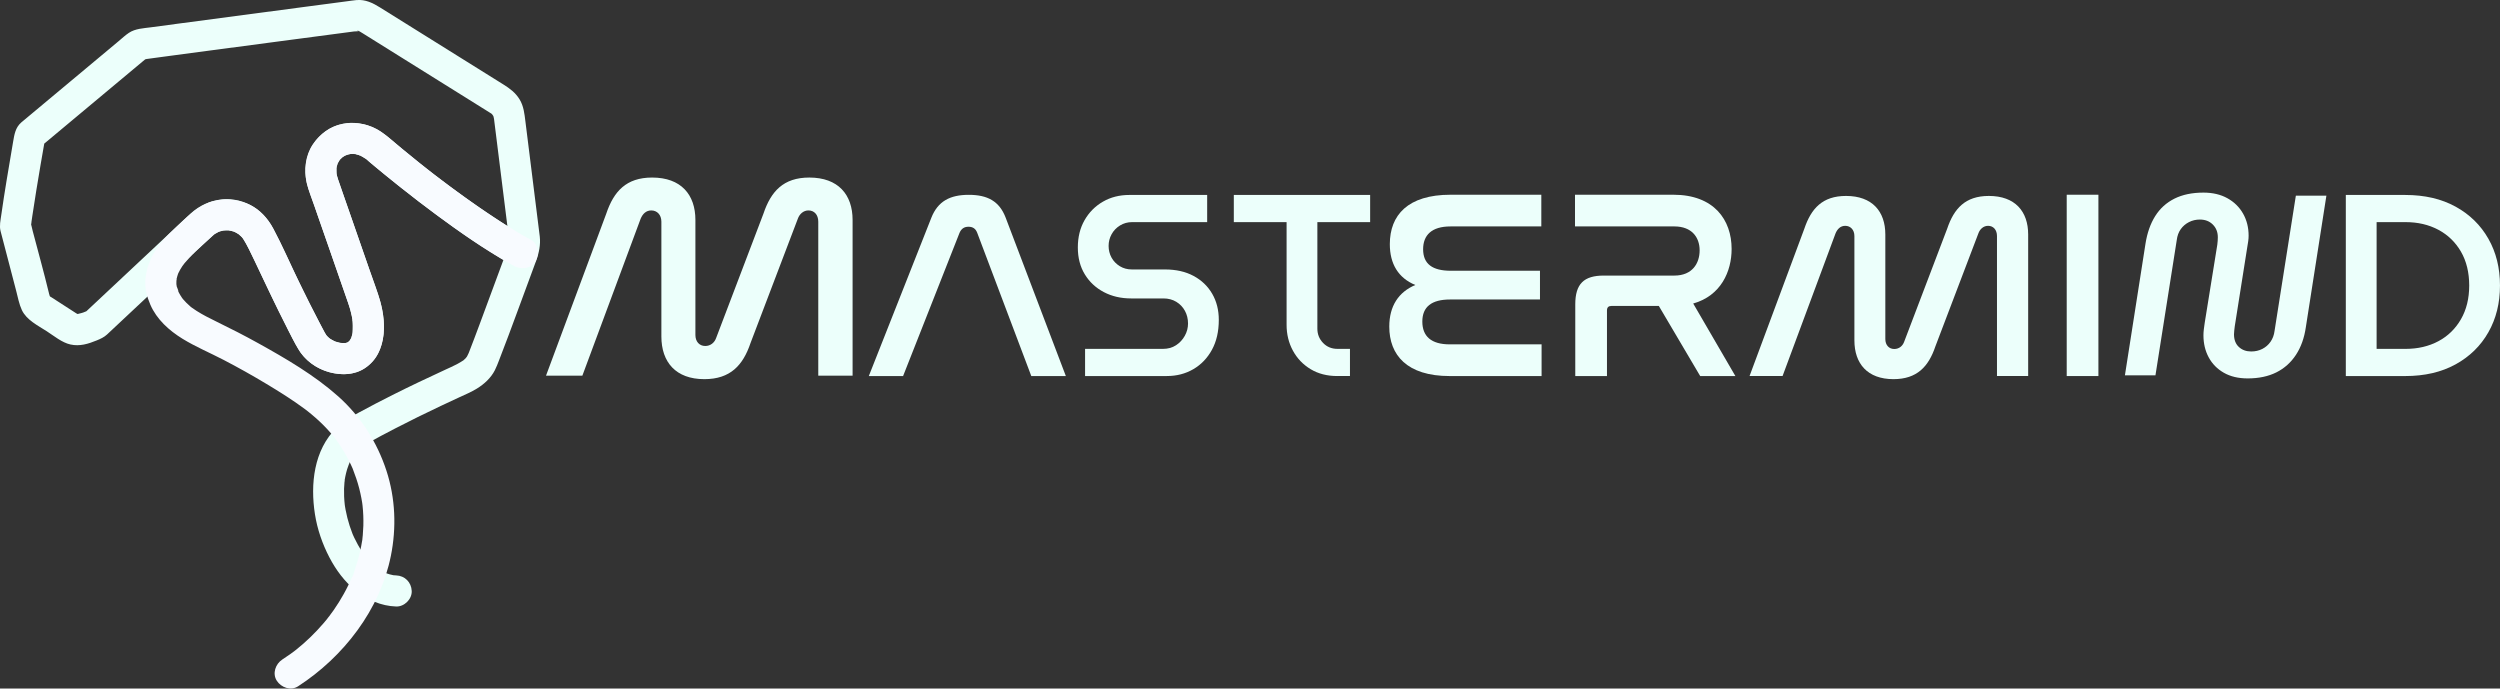
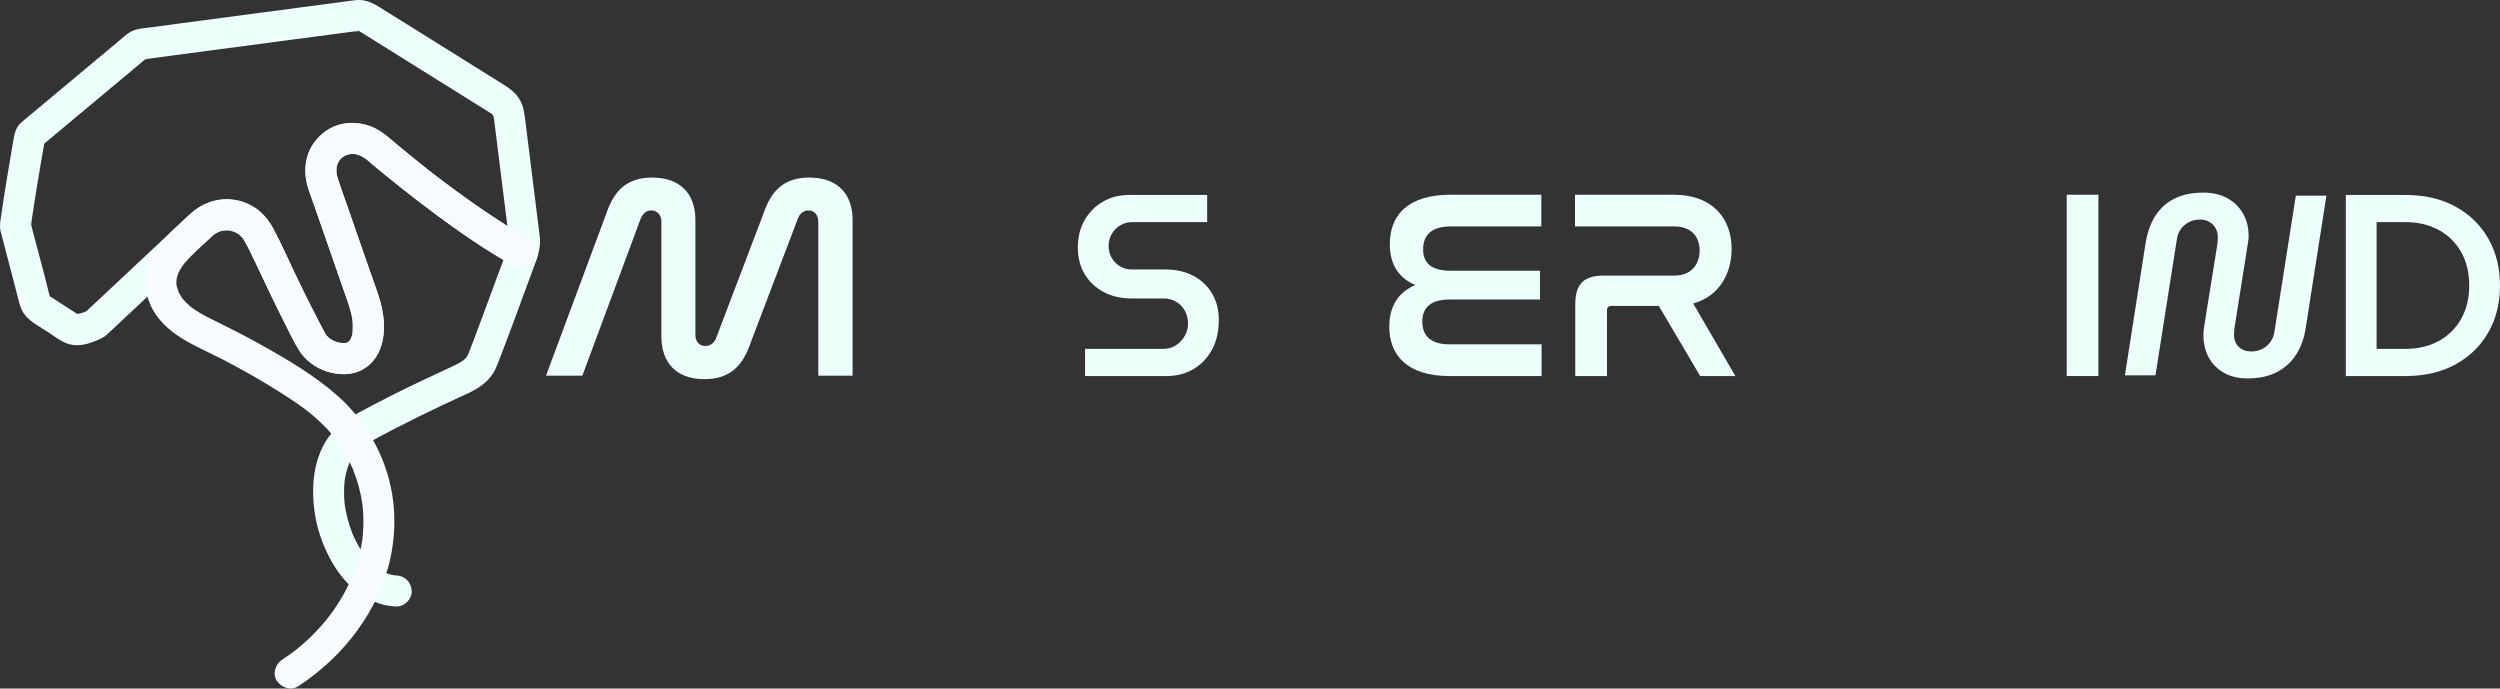
<svg xmlns="http://www.w3.org/2000/svg" id="uuid-323ab5cd-8ddc-4f3d-93a0-a7ae1c81eba3" viewBox="0 0 3618.37 996.5">
  <rect x="0" y="0" width="3618.37" height="996.5" fill="#333333" stroke="none" />
  <defs>
    <style>.uuid-8efa8781-af99-429a-bcf5-90143388dfdd{fill:#f8fbff;}.uuid-8efa8781-af99-429a-bcf5-90143388dfdd,.uuid-f4eef6a5-6483-4dbf-9feb-487224e24c05{stroke-width:0px;}.uuid-f4eef6a5-6483-4dbf-9feb-487224e24c05{fill:#ecfffb;}</style>
  </defs>
  <g id="uuid-1928f456-9ef5-4854-90cd-365cb5a58155">
-     <path class="uuid-f4eef6a5-6483-4dbf-9feb-487224e24c05" d="M1307.11,544.26h-49.63l90.48-229.06c9.54-24.05,27.11-33.21,54.21-33.21s44.28,9.16,53.44,33.21l87.04,229.06h-50.01l-78.26-207.3c-2.29-6.11-6.49-8.78-12.6-8.78s-10.31,2.67-12.98,8.78l-81.7,207.3Z" />
    <path class="uuid-f4eef6a5-6483-4dbf-9feb-487224e24c05" d="M1570.48,544.26v-39.31h112.69c7.24,0,13.54-1.74,18.91-5.24,5.36-3.49,9.6-8.05,12.73-13.67,3.12-5.62,4.68-11.54,4.68-17.78,0-6.74-1.5-12.85-4.49-18.35-3-5.49-7.18-9.86-12.54-13.1-5.37-3.24-11.55-4.87-18.53-4.87h-46.8c-14.73,0-27.89-3.05-39.5-9.17-11.61-6.11-20.78-14.66-27.52-25.65-6.74-10.98-10.11-23.96-10.11-38.94s3.24-28.14,9.73-39.5c6.49-11.35,15.35-20.28,26.58-26.77,11.23-6.49,23.96-9.73,38.19-9.73h112.69v39.31h-108.58c-6.49,0-12.35,1.63-17.6,4.87-5.24,3.25-9.3,7.49-12.17,12.73-2.87,5.24-4.3,10.86-4.3,16.85s1.43,11.92,4.3,17.03c2.87,5.12,6.86,9.24,11.98,12.36,5.11,3.12,10.92,4.68,17.41,4.68h47.92c15.97,0,29.77,3.12,41.37,9.36,11.61,6.24,20.59,14.85,26.96,25.83,6.36,10.99,9.55,23.59,9.55,37.82,0,16.72-3.31,31.14-9.92,43.24-6.62,12.11-15.6,21.47-26.96,28.08-11.36,6.62-24.15,9.92-38.38,9.92h-118.31Z" />
-     <path class="uuid-f4eef6a5-6483-4dbf-9feb-487224e24c05" d="M1935.52,544.26c-14.73,0-27.58-3.31-38.56-9.92-10.99-6.61-19.53-15.54-25.65-26.77-6.12-11.23-9.17-23.71-9.17-37.44v-148.64h-76.38v-39.31h197.31v39.31h-76.38v154.25c0,7.99,2.74,14.85,8.24,20.59,5.49,5.74,12.48,8.61,20.97,8.61h17.97v39.31h-18.35Z" />
    <path class="uuid-f4eef6a5-6483-4dbf-9feb-487224e24c05" d="M2230.82,281.84v45.88h-131.41c-27.6,0-39.66,12.83-39.66,33.05,0,21.38,13.61,31.1,40.05,31.1h129.08v41.6h-130.24c-26.44,0-40.04,10.5-40.04,31.88s12.83,33.05,39.65,33.05h132.96v45.88h-132.96c-62.2,0-87.48-30.71-87.48-71.54,0-29.94,13.61-50.15,37.71-60.26-24.49-10.11-36.93-30.32-36.93-59.09,0-41.99,26.05-71.54,87.87-71.54h131.41Z" />
    <path class="uuid-f4eef6a5-6483-4dbf-9feb-487224e24c05" d="M2421.88,281.84c59.09,0,84.37,36.55,84.37,78.53,0,32.66-15.55,67.65-55.6,78.92l61.04,104.97h-50.93l-59.87-101.47h-68.43c-4.28,0-6.61,1.94-6.61,6.61v94.86h-45.88v-103.81c0-29.55,12.44-41.6,41.21-41.6h102.25c26.05,0,36.54-17.88,36.54-36.54s-11.27-34.6-36.54-34.6h-143.85v-45.88h142.29Z" />
-     <path class="uuid-f4eef6a5-6483-4dbf-9feb-487224e24c05" d="M2580.03,544.2h-47.8l79.28-213.19c9.86-29.21,26.17-47.42,60.32-47.42,37.93,0,56.9,22.38,56.9,55.76v151.36c0,8.72,5.31,14.41,12.9,14.41,6.83,0,12.14-4.17,14.41-10.62l62.21-163.5c9.86-29.21,26.18-47.42,60.32-47.42,37.93,0,56.9,22.38,56.9,55.76v204.85h-45.14v-202.57c0-9.1-5.31-14.79-12.9-14.79-6.45,0-11.76,4.55-14.04,11l-62.21,163.5c-9.86,29.21-26.55,47.42-60.7,47.42-37.56,0-56.52-22.38-56.52-56.14v-150.98c0-9.1-5.69-14.79-13.28-14.79-6.83,0-11.38,4.55-14.04,11l-76.63,206.36Z" />
    <path class="uuid-f4eef6a5-6483-4dbf-9feb-487224e24c05" d="M3037.13,281.84v262.43h-45.88v-262.43h45.88Z" />
    <path class="uuid-f4eef6a5-6483-4dbf-9feb-487224e24c05" d="M3253.04,547.69c-13.37,0-24.83-2.73-34.36-8.17-9.54-5.44-16.84-12.87-21.92-22.29-5.08-9.41-7.61-20.06-7.61-31.94,0-2.72.19-5.63.56-8.73.37-3.09.8-6.25,1.3-9.47l18.2-112.92c.24-1.73.43-3.59.56-5.57.12-1.98.19-3.72.19-5.2,0-7.43-2.41-13.56-7.24-18.39-4.83-4.83-11.08-7.24-18.76-7.24-5.7,0-10.96,1.24-15.79,3.71-4.83,2.48-8.79,5.89-11.89,10.22-3.1,4.34-5.01,9.6-5.76,15.79l-30.83,195.75h-44.2l29.72-190.18c2.47-15.85,7.18-29.28,14.11-40.3,6.93-11.02,16.22-19.44,27.86-25.26,11.64-5.81,25.63-8.73,41.97-8.73,13.37,0,24.95,2.73,34.73,8.17,9.78,5.45,17.33,12.88,22.66,22.29,5.32,9.42,7.99,20.06,7.99,31.95,0,2.48-.19,5.08-.56,7.8-.37,2.73-.81,5.45-1.3,8.17l-18.2,115.15c-.25,2.23-.5,4.34-.74,6.31-.25,1.99-.37,3.72-.37,5.2,0,7.93,2.35,14.06,7.06,18.39,4.7,4.34,10.64,6.5,17.83,6.5,5.94,0,11.33-1.24,16.16-3.72,4.83-2.47,8.79-5.94,11.89-10.4,3.09-4.46,5.01-9.66,5.76-15.6l30.83-195.75h44.2l-29.72,190.18c-2.23,15.6-7,28.97-14.3,40.12-7.31,11.14-16.78,19.63-28.42,25.44-11.64,5.82-25.51,8.73-41.6,8.73Z" />
    <path class="uuid-f4eef6a5-6483-4dbf-9feb-487224e24c05" d="M3395.22,544.26v-262.08h86.11c27.95,0,52.16,5.61,72.63,16.85,20.46,11.23,36.32,26.71,47.55,46.43,11.23,19.72,16.85,42.31,16.85,67.77s-5.62,48.05-16.85,67.77c-11.23,19.72-27.09,35.19-47.55,46.43-20.47,11.23-44.68,16.85-72.63,16.85h-86.11ZM3439.78,504.95h41.93c17.72,0,33.51-3.68,47.36-11.05,13.85-7.36,24.77-17.97,32.76-31.82,7.99-13.85,11.98-30.14,11.98-48.86s-4-35.32-11.98-49.05c-7.99-13.72-18.91-24.27-32.76-31.64-13.85-7.36-29.64-11.04-47.36-11.04h-41.93v183.46Z" />
    <path class="uuid-f4eef6a5-6483-4dbf-9feb-487224e24c05" d="M842.86,543.75h-52.6l87.25-234.6c10.85-32.15,28.8-52.18,66.37-52.18,41.74,0,62.62,24.63,62.62,61.37v166.56c0,9.6,5.85,15.86,14.19,15.86,7.51,0,13.36-4.59,15.86-11.69l68.46-179.92c10.85-32.15,28.8-52.18,66.37-52.18,41.74,0,62.62,24.63,62.62,61.37v225.42h-49.67v-222.92c0-10.02-5.85-16.28-14.19-16.28-7.1,0-12.94,5.01-15.44,12.11l-68.46,179.92c-10.85,32.14-29.22,52.18-66.79,52.18-41.33,0-62.2-24.63-62.2-61.78v-166.14c0-10.02-6.26-16.28-14.61-16.28-7.51,0-12.52,5.01-15.44,12.11l-84.33,227.09Z" />
    <path class="uuid-f4eef6a5-6483-4dbf-9feb-487224e24c05" d="M767.66,346.6c-19.74-10.34-38.57-22.65-57.1-34.97-22.21-14.77-43.94-30.28-65.28-46.28-3.08-2.31-6.15-4.62-9.21-6.95-1.68-1.28-3.36-2.56-5.03-3.84-.85-.65-1.7-1.3-2.55-1.95-.54-.42-4.25-3.26-1.58-1.22,2.31,1.77-2.08-1.62-2.94-2.29-1.77-1.38-3.53-2.76-5.3-4.14-3.62-2.84-7.23-5.7-10.83-8.56-15.65-12.48-30.97-25.35-46.38-38.12-14.15-11.73-29.94-19.28-48.49-20.37-14.28-.84-29.86,3.52-41.48,11.88-26.3,18.93-35.71,51.91-25.36,82.47,9.19,27.14,18.82,54.13,28.22,81.19,9.89,28.46,19.86,56.9,29.68,85.39.97,2.81,1.88,5.63,2.7,8.48.9,3.16,1.69,6.34,2.36,9.55.36,1.74.7,3.48.99,5.23.14.83.17,1.86.41,2.63-.24-.77-.57-5.17-.29-2.02.63,7.03.11,13.72.08,20.71,0-.31,1.06-5.85.24-2.3-.18.79-.31,1.6-.49,2.4-.31,1.37-.67,2.73-1.09,4.07-.23.75-.55,1.49-.76,2.25-.71,2.65,2.31-4.48.94-2.13-.87,1.49-1.52,3.1-2.45,4.57-.34.55-1.08,1.35-1.27,1.9,0,.02,3.3-3.71,1.76-2.3-1.11,1.01-2.12,2.25-3.21,3.31-3.31,3.22,3.57-2.06.33-.28-1.01.55-6.05,3.06-1.66,1.2s-.08-.13-1.09.13-2.21.35-3.25.68c6.18-1.98,3.84-.43.96-.32-1.6.06-3.21.04-4.81-.05-.55-.03-1.1-.09-1.65-.12-3.5-.15,2.48.36,2.63.4-1.46-.41-3.05-.52-4.54-.87s-3.06-.77-4.56-1.25c-.57-.18-1.13-.4-1.7-.57-3.49-1.06.18-.07,1.43.72-2.77-1.74-5.89-2.87-8.64-4.71-.51-.34-1-.77-1.53-1.07-2.4-1.36,3.54,3.17,1.59,1.21-1.33-1.35-2.83-2.52-4.13-3.91-.37-.4-1.32-1.77-1.69-1.92.39.15,3.13,4.59,1.16,1.48-.82-1.3-1.67-2.56-2.43-3.91-2.68-4.72-5.12-9.6-7.64-14.4-4.46-8.5-8.85-17.04-13.18-25.61-7.78-15.4-15.37-30.89-22.83-46.45-10.21-21.27-19.77-42.95-30.83-63.8-6.81-12.84-15.74-23.73-27.98-31.8-13.33-8.78-30.67-13-46.53-11.32-17.29,1.83-32.51,8.6-45.37,20.39-1.69,1.55-3.34,3.13-5.02,4.7-24.53,22.98-49.05,45.97-73.58,68.95-23.87,22.37-47.74,44.74-71.61,67.11-1.37,1.29-2.74,2.57-4.11,3.86,3.31-1.93,6.62-3.86,9.93-5.79-3.71,1.51-7.4,3.07-11.15,4.47-3.11,1.17-7.03,1.56-9.97,2.95.22-.11,4.98-.1,3.23-.47-.4-.08-1.2,0-1.61.06-3.1.38,2.37.35,2.83.54-.58-.24-1.51-.3-2.09-.46-.5-.14-1.08-.45-1.59-.51-1.88-.24,2.53.88,2.68,1.11-.38-.63-2.74-1.54-3.45-1.99-5.23-3.28-10.38-6.7-15.56-10.04-7.12-4.6-14.24-9.19-21.36-13.79-.71-.46-1.43-1.04-2.19-1.41-.11-.06-.23-.2-.35-.23,1.83.39,2.92,2.74,1.57,1.21-.52-.59-2.47-3.08-.75-.46,1.82,2.78.18-.16-.33-.78-1.4-1.68.81,1.53.71,2.01.19-.96-1.01-3.94-1.25-5.05-.1-.46-.2-.9-.31-1.36-7.18-29.92-15.57-59.6-23.35-89.37-1.07-4.11-1.8-8.55-3.28-12.54-.04-.1-.03-.26-.09-.35.18.26.27,6.53.93,4.67.43-1.2,1.02-7.84.35-2.82-.63,4.68-.1.76.06-.38.15-1.06.3-2.13.45-3.19.36-2.5.72-5,1.1-7.5,3.65-24.49,7.68-48.93,11.82-73.34,1.71-10.07,3.43-20.13,5.24-30.19.16-.9.4-1.82.49-2.73.03-.35.21-.74.2-1.1l.13-.7-3.99,6.68c.82-.11,2.28-2.07,3.02-2.69.6-.5,1.2-1,1.8-1.5,8.1-6.76,16.2-13.53,24.31-20.29,28.12-23.48,56.24-46.96,84.37-70.44,10.49-8.76,20.99-17.52,31.48-26.29,2.16-1.81,4.37-3.57,6.5-5.42.13-.11.27-.21.39-.33-5.34,4.87-3.27,2.76-1.42,1.41,2.23-1.63-3.95.78-1.21.62.75-.04,1.62-.35,2.37-.48,1.95-.33,3.93-.54,5.89-.81,5.37-.73,10.74-1.46,16.11-2.18.77-.1,1.55-.21,2.32-.31,4.1-.55-4.01.54-2.88.39,1.81-.24,3.62-.49,5.43-.73,3.92-.53,7.85-1.05,11.77-1.58,18.31-2.45,36.63-4.88,54.94-7.32,41.09-5.46,82.18-10.9,123.27-16.33,25.94-3.43,51.88-6.85,77.83-10.28,1.8-.24,3.6-.49,5.41-.71,2.86-.36,6.13-.02,8.9-.58-4.53.92-5.15-1.06-2.99-.4.63.19,1.31.38,1.94.55.7.18,2.82,1.02-.66-.31-3.81-1.46-.23.06.62.54,1.58.88,3.11,1.85,4.65,2.8,6.97,4.33,13.92,8.69,20.88,13.03,30.14,18.82,60.29,37.63,90.43,56.45,23.84,14.88,47.68,29.76,71.52,44.65.89.56,1.79,1.11,2.68,1.68.2.12.39.25.59.37,3.57,2.08-2.48-2.69.26.14.6.62,4.57,4.72,2.1,2.08-2.85-3.05,1.82,2.42,1.28,2.67-.25.11-1.45-4.42-.88-2.01.22.94.6,1.86.84,2.81.55,2.24.83,5.58-.12-2.3.08.67.17,1.34.25,2.02,1.37,10.94,2.73,21.88,4.1,32.82,4.5,36.07,9,72.14,13.5,108.2,1.26,10.13,2.56,20.25,3.79,30.38.13,1.05.27,2.1.36,3.15.22,2.47.16,4.88.14,7.35-.04,4.35.86-2.95-.09,1.3-.55,2.46-1.14,4.86-1.96,7.24-.93,2.68-1.96,5.33-2.94,8-12.27,33.38-24.57,66.75-37.02,100.07-5.25,14.04-10.45,28.11-15.95,42.06-.58,1.48-3.25,7.91-.94,2.45,2.37-5.62-.45.77-1.24,2.16-.6,1.06-1.92,2.45-2.28,3.62.95-3.1,2.94-3.46,1.32-1.72-.68.73-1.32,1.49-2.02,2.2-.99,1.01-2.07,1.92-3.11,2.88-2.68,2.45,4.45-2.92,0-.09-2.97,1.89-5.94,3.71-9.06,5.35-5.49,2.88-11.18,5.38-16.81,7.97-25.66,11.83-51.19,23.93-76.44,36.62-16.26,8.17-32.4,16.57-48.4,25.24-11.65,6.31-22.91,12.7-32.48,22.05-33.11,32.37-38.18,81.87-31.34,125.38,3.42,21.74,10.79,42.98,20.95,62.47,9.35,17.92,22,35.17,37.91,47.79,17.14,13.6,36.55,22.4,58.69,23.19,11.77.42,23.03-10.65,22.5-22.5-.56-12.55-9.88-22.05-22.5-22.5-1.72-.06-3.42-.24-5.14-.36-3.78-.27,6.31,1.13,2.6.34-.55-.12-1.12-.19-1.68-.3-3.34-.64-6.63-1.55-9.84-2.69-.8-.29-1.59-.62-2.4-.9-3.4-1.21,5.01,2.28,2.61,1.1-1.42-.7-2.87-1.33-4.27-2.07-3.11-1.63-6.11-3.46-9-5.47-1.76-1.22-5.57-5.03.23.32-1.33-1.23-2.83-2.29-4.2-3.49-2.56-2.25-5.01-4.62-7.35-7.1s-4.65-5.24-6.89-7.93c-2.55-3.06,3.46,4.73,1.13,1.48-.57-.8-1.17-1.57-1.74-2.37-1.16-1.61-2.28-3.24-3.37-4.89-4.3-6.5-8.1-13.34-11.43-20.38-.74-1.56-1.44-3.14-2.15-4.72-1.72-3.81,2.2,5.42.64,1.54-.39-.97-.79-1.94-1.17-2.91-1.41-3.59-2.7-7.22-3.89-10.89-2.49-7.71-4.49-15.58-5.97-23.54-.32-1.73-.62-3.46-.89-5.19-.16-1.04-.3-2.08-.46-3.12,1.23,7.64.47,3.56.27,1.82-.48-4.14-.82-8.29-.99-12.45-.32-7.47-.14-14.96.63-22.4.1-.98.31-2,.34-2.98-.24,7.25-.58,4.05-.25,2.05.27-1.62.54-3.24.85-4.85.75-3.81,1.67-7.59,2.79-11.31,1.01-3.35,2.45-6.54,3.51-9.86-2.42,7.56-.91,2.18.04.23s1.96-3.88,3.05-5.76c1.63-2.82,3.49-5.43,5.32-8.12,1.52-2.23-3.98,4.81-1.54,2,.6-.7,1.17-1.43,1.77-2.13,1.21-1.4,2.47-2.76,3.78-4.07s2.68-2.59,4.09-3.81c.47-.41.96-.8,1.43-1.21,1.81-1.56,3.62-1.45-1.59,1.19,3.64-1.85,7.01-4.68,10.63-6.68,12.82-7.07,25.75-13.94,38.75-20.66,21.88-11.32,43.99-22.18,66.26-32.71,8.9-4.21,17.82-8.36,26.75-12.49s17.5-7.68,25.61-12.68c10.57-6.52,20.21-15.31,25.92-26.5,2.29-4.48,4.07-9.24,5.91-13.92,9.54-24.24,18.46-48.75,27.52-73.17,8.81-23.76,17.57-47.53,26.31-71.31,4.15-11.29,6.65-23.07,5.29-35.21-.58-5.21-1.3-10.4-1.95-15.6-6.29-50.39-12.58-100.78-18.86-151.17-1.37-10.98-2.43-21.84-8.36-31.61s-14.25-15.89-23.47-21.64c-17.94-11.2-35.89-22.4-53.83-33.6-41.53-25.92-83.05-51.85-124.58-77.77-10.53-6.57-21.28-11.93-34.15-10.78-4.52.41-9.04,1.12-13.54,1.71-20.37,2.69-40.74,5.38-61.11,8.07-61.52,8.13-123.05,16.26-184.56,24.47-12.86,1.72-25.73,3.44-38.59,5.18-10.73,1.45-22.43,1.83-31.71,8.01-5.23,3.48-10.06,8.03-14.88,12.06l-23.95,20c-37.83,31.58-75.65,63.17-113.48,94.75-1.13.94-2.29,1.87-3.4,2.84-8.64,7.55-10,17.54-11.85,28.04-3.21,18.28-6.27,36.59-9.25,54.92-2.79,17.18-5.57,34.37-7.96,51.61-1.03,7.43-2.79,14.84-1.04,22.26.72,3.03,1.58,6.04,2.37,9.06,6.78,25.94,13.56,51.88,20.33,77.81,2.4,9.19,4.21,19.3,8.23,27.88,6.74,14.37,23.19,22.36,36,30.63,10.31,6.66,22.07,16.49,34.29,19.18,13.58,2.99,25.7-.84,38.15-5.92,5.44-2.22,10.53-4.56,14.84-8.55,13.6-12.58,27.03-25.33,40.55-38,36.34-34.05,72.67-68.1,109.01-102.15,1.09-1.02,2.17-2.05,3.27-3.06.04-.04.08-.07.11-.11.77-.71,2.58-1.78,3.08-2.67l-2.43,1.89c.72-.52,1.44-1.02,2.18-1.5,1.84-1.19,3.75-2.15,5.67-3.19,4.11-2.23-5.09,1.67-.65.27,1.41-.45,2.8-.95,4.23-1.34,1.01-.28,2.04-.52,3.06-.74,2.5-.52,4.57.43-1.03.02,2.02.15,4.18-.32,6.23-.3,1.25.01,2.49.13,3.73.17,4.65.17-5.59-1.15-1.04-.16,2.45.53,4.86,1.04,7.24,1.82,2.06.68,4.26,2.6-.7-.48,1.04.64,2.31,1.06,3.39,1.63,1.87.99,3.61,2.16,5.4,3.28,3.91,2.46-3.9-3.57-.51-.4.79.73,1.61,1.42,2.39,2.17s1.54,1.53,2.27,2.33c.59.65,1.17,1.31,1.73,1.99-2.13-2.83-2.49-3.28-1.09-1.37,7.12,11.12,12.63,23.22,18.31,35.11,8.98,18.79,17.83,37.64,26.96,56.35,5.66,11.59,11.4,23.14,17.25,34.63,6.29,12.35,12.05,25.6,19.66,37.2,13.69,20.87,37.05,32.86,61.76,34.01,22.89,1.06,44.45-11.58,53.7-32.77,9.9-22.66,8.28-48.12,1.95-71.59-4.35-16.13-10.7-31.87-16.17-47.63-9.54-27.46-19.09-54.91-28.63-82.37-5.45-15.67-11.04-31.31-16.35-47.03-.46-1.35-.9-2.71-1.28-4.09s-.69-2.65-.97-3.99c-.15-.71-.71-5.09-.26-.92s.04-.14-.01-.84c-.09-1.24-.13-2.49-.13-3.74s.04-2.43.13-3.64c.19-2.65,1.51-3.78-.24,1.29.73-2.13.93-4.49,1.64-6.66.23-.71.5-1.4.74-2.11,1.37-4.06-2.57,5.04-.5,1.33,1.06-1.91,2.14-3.76,3.3-5.61.91-1.44,2.49-2.2-1.59,1.97.99-1.01,1.84-2.18,2.83-3.2,1.24-1.27,2.69-2.33,3.92-3.58-4.33,4.4-2.92,2.19-1.13,1,.89-.59,1.79-1.15,2.71-1.67,2.1-1.19,7.25-2.41.4-.5,2.43-.68,4.73-1.65,7.22-2.19.69-.15,1.48-.21,2.14-.41-5.95,1.82-4,.45-1.61.28,2.05-.15,4.11-.16,6.17-.04.94.05,1.9.23,2.85.25-6.65-.12-3.46-.49-1.39-.04,2.38.51,4.63,1.27,6.94,2,4.36,1.38-4.88-2.49-.76-.34,1.15.6,2.31,1.14,3.45,1.77,1.97,1.1,3.8,2.36,5.68,3.59,4.11,2.7-3.82-3.43-.1-.05,1.47,1.33,3.04,2.57,4.55,3.84,2.99,2.51,5.98,5.02,8.98,7.51,10.86,9.03,21.8,17.96,32.85,26.76,19.73,15.73,39.74,31.12,60.09,46.04,26.16,19.19,52.89,37.67,80.51,54.71,9.29,5.73,18.65,11.43,28.32,16.49,10.42,5.46,24.93,3.01,30.78-8.07,5.48-10.37,3.06-24.95-8.07-30.78h0Z" />
    <path class="uuid-8efa8781-af99-429a-bcf5-90143388dfdd" d="M767.61,346.58c-7.2-3.59-14.12-7.83-21-11.97-19.15-11.5-37.81-23.83-56.16-36.56-13.49-9.36-26.82-18.97-39.99-28.77-7.42-5.52-14.78-11.11-22.11-16.74-4.24-3.25,2.77,2.16.06.05-1.08-.84-2.17-1.68-3.25-2.52-1.76-1.37-3.51-2.74-5.26-4.11-4.52-3.54-9.02-7.11-13.51-10.69-8.57-6.85-17.09-13.78-25.55-20.77-9.73-8.04-19.1-16.91-29.55-24-16.28-11.05-36.22-14.68-55.41-11.14-17.82,3.29-33.18,14.79-43.16,29.6-10.95,16.26-12.89,37.03-8.77,55.79,2.58,11.75,7.62,23.28,11.55,34.6,14.44,41.53,28.87,83.06,43.31,124.58,1.66,4.78,3.33,9.57,4.99,14.35.82,2.37,1.62,4.75,2.34,7.16,1.12,3.76,2.1,7.57,2.9,11.41.46,2.17.82,4.36,1.2,6.55.31,1.75-.28,3.37-.25-2.02,0,1.3.3,2.67.42,3.96.34,3.9.47,7.83.32,11.75-.07,1.7-.23,3.38-.36,5.07-.28,3.71.21-2.01.31-2.27-.43,1.06-.44,2.47-.7,3.61-.44,1.96-1.07,3.84-1.64,5.76-.5,1.7-1.84,2.61.98-2.1-.38.64-.65,1.42-.99,2.1-.78,1.53-1.89,2.91-2.64,4.44-1.22,2.46,3.95-4.31,1.06-1.39-.81.82-1.56,1.69-2.41,2.48-.54.5-1.3.99-1.76,1.53,3.14-3.67,3.34-2.35,1.66-1.42-.92.51-6.06,3.06-1.66,1.2s-.39-.03-1.54.25c-.6.15-1.25.23-1.85.4-3.75,1.06,5.83-.46,2.06-.28-3.24.16-6.4-.17-9.62-.15,6.95-.04,2.37.35-.23-.23-2.12-.47-4.21-1.05-6.27-1.75-.65-.22-1.64-.76-2.26-.82.3.03,5.23,2.46,2.02.85-1.65-.83-3.3-1.63-4.9-2.57s-3.06-2.34-4.66-3.08c3.97,1.83,3.06,2.55,1.62,1.17-.91-.87-1.88-1.69-2.77-2.59-.59-.6-1.14-1.26-1.74-1.86-3.11-3.1,2.1,3.57.71,1.03-.94-1.71-2.18-3.29-3.14-5.02-2.99-5.39-5.79-10.9-8.65-16.37-9.96-19.09-19.57-38.35-28.94-57.74-12.33-25.5-23.54-51.7-36.95-76.66-7.93-14.77-19.53-27.71-35.02-34.72-18.43-8.35-39.69-10.23-58.75-2.57-18.32,7.36-32.22,21.8-46.5,35.03s-27.37,26.82-35.61,43.69c-5.16,10.56-8.19,20.92-9.14,32.65-1.01,12.55,2.22,24.82,7.15,36.22,9.2,21.26,27.12,37.39,46.52,49.32,18.92,11.63,39.67,20.3,59.36,30.54,20.94,10.89,41.55,22.43,61.78,34.59,19,11.43,37.9,23.2,55.72,36.43,1.18.88,2.43,1.72,3.55,2.67-.58-.49-3.59-2.84-.34-.25,2.09,1.66,4.17,3.32,6.22,5.02,4.33,3.59,8.55,7.3,12.64,11.16,7.54,7.1,14.59,14.71,21.05,22.8.91,1.14,3.57,3.59-.01-.05.71.72,1.37,1.83,1.95,2.62,1.45,1.97,2.86,3.97,4.24,5.99,2.91,4.27,5.68,8.64,8.29,13.1,2.47,4.23,4.8,8.53,7,12.91.97,1.95,1.92,3.91,2.84,5.88.57,1.23,1.13,2.47,1.68,3.72.33.75.66,1.49.98,2.24-1.1-2.62-1.33-3.16-.69-1.61,3.65,9.41,6.98,18.86,9.5,28.64,1.22,4.74,2.29,9.52,3.2,14.33.4,2.14.77,4.28,1.11,6.43.06.37.83,5.71.3,1.85s.21,1.96.29,2.68c1.04,9.62,1.42,19.3,1.14,28.97-.13,4.55-.41,9.1-.82,13.63-.18,2.01-.42,4.02-.64,6.03-.47,4.41.21-1.49.22-1.48.24.12-.57,3.84-.67,4.49-1.52,9.46-3.64,18.82-6.3,28.03-1.2,4.12-2.5,8.22-3.91,12.27-1.38,3.98-2.58,10.12-5.13,13.48,2.83-3.73,1.03-2.4.18-.48-.51,1.16-1.02,2.32-1.55,3.48-.84,1.85-1.7,3.69-2.59,5.52-2.21,4.58-4.56,9.1-7.03,13.55-4.46,8.04-9.33,15.85-14.57,23.41-2.62,3.79-5.57,7.37-8.15,11.18,3.46-5.12-.76.9-1.73,2.09-1.62,1.99-3.27,3.96-4.94,5.91-6.19,7.22-12.73,14.13-19.58,20.72s-13.62,12.5-20.86,18.25c-.8.63-1.65,1.24-2.42,1.9,3.93-3.43,1.9-1.46.89-.71-2.06,1.52-4.11,3.05-6.19,4.54-3.74,2.67-7.56,5.24-11.42,7.74-9.87,6.39-14.86,20.25-8.07,30.78,6.36,9.86,20.22,14.91,30.78,8.07,65.97-42.72,118.67-110.9,134.35-188.86,8.22-40.86,6.55-83.36-6.4-123.11-13.42-41.2-37.35-78.73-69.74-107.59-34.47-30.71-75.43-54.57-115.64-76.9-20.1-11.17-40.57-21.58-61.23-31.67-9.58-4.68-19.14-9.47-28.14-15.2-2.18-1.39-4.32-2.82-6.42-4.33-.92-.66-1.9-1.32-2.77-2.04,3.89,3.21.81.56-.15-.26-3.9-3.31-7.4-6.94-10.75-10.8-2.86-3.29.6.42.55.77.04-.24-1.56-2.19-1.85-2.61-1.49-2.2-2.87-4.47-4.11-6.82-.49-.93-.94-1.89-1.41-2.83-1.9-3.84.53.65.42,1.02.43-1.39-1.95-5.97-2.3-7.49-.13-.58-1.67-5.21-.44-1.63,1.14,3.32-.03-.78-.07-1.7-.1-1.97-.08-3.95.06-5.92.05-.73.34-1.95.25-2.72.52,4.71-.55,3.79-.03,1.31s1.17-4.79,1.97-7.12c.28-.8.76-1.72.94-2.52-.09.41-2.33,5.02-.67,1.65.9-1.84,1.81-3.66,2.82-5.44s2.11-3.56,3.26-5.28c1.03-1.55,5.7-7.22,1.41-2.25,5.8-6.73,11.57-13.26,18.02-19.4s12.71-11.59,19.09-17.36c2.77-2.5,5.52-5.02,8.3-7.51,2.27-2.03-4.72,3.07-.82.7.75-.45,1.46-.98,2.21-1.43,1.73-1.06,4.23-1.75,5.73-3.04-2.72,2.34-4,1.51-1.82.82,1.01-.32,2-.69,3.01-1,1.82-.54,3.66-.9,5.51-1.32,3.57-.82-1.91.31-2.26.26.68.09,1.76-.17,2.49-.21,2.3-.14,4.55,0,6.85.03s3.79,1.35-1.66-.33c.75.23,1.7.28,2.45.43,1.63.33,3.24.73,4.83,1.21.97.29,1.97.78,2.95.99,2.85.61-5.24-2.6-1.33-.59,1.87.96,3.74,1.88,5.53,3,.72.45,1.4.95,2.12,1.39,3.03,1.9-1.26-.85-1.5-1.22.93,1.5,3.49,3.06,4.75,4.37,1.49,1.55,3.83,5.71.74.49,1.01,1.71,2.27,3.29,3.29,5,2.22,3.73,4.2,7.61,6.16,11.48,5.81,11.48,11.23,23.16,16.72,34.79,17.38,36.81,34.63,73.95,54.46,109.52,9.67,17.35,26.91,29.74,46.01,34.78,16.56,4.37,36.18,4.1,50.79-5.84,34.27-23.31,31.61-70.71,19.64-105.6-11.03-32.16-22.33-64.23-33.49-96.35-6.68-19.23-13.37-38.45-20.05-57.68-1.47-4.24-2.96-8.47-4.42-12.72-.06-.19-.13-.37-.19-.56-.6-1.78-1.16-3.58-1.63-5.4-.22-.88-.43-1.76-.61-2.65-.52-2.52.29-4.53-.04.78.22-3.65-.36-7.41-.13-11.11.13-2.09,1.3-2.12-.34,2.48.24-.66.29-1.56.44-2.27.45-2.04,1.11-3.98,1.74-5.97,1.49-4.67-2.45,4.85.19-.17.67-1.28,1.41-2.53,2.2-3.74,3.17-4.83-3.42,3.74.39-.56,1.18-1.33,2.43-2.59,3.76-3.77,3.91-3.48-3.23,2.05-.39.23,1.35-.87,2.66-1.75,4.06-2.53,2.27-1.26,6.38-1.99-.07-.24,1.72-.47,3.37-1.22,5.11-1.68.99-.26,6.88-1.18,2.35-.67s1.4-.04,2.52-.07c1.7-.04,3.38.08,5.08.15.96.04,3.77.36-.13-.07-4.32-.48.09.11,1.03.33,1.76.4,3.5.89,5.2,1.47.63.21,1.62.74,2.31.85-4.12-.63-3.79-1.75-1.91-.77s3.87,1.97,5.73,3.12c.77.47,1.52.96,2.27,1.47.57.39,1.13.78,1.69,1.19,1.35.99.76.53-1.76-1.38,1.95.6,4.06,3.41,5.66,4.76,2.49,2.1,4.99,4.19,7.49,6.28,4.38,3.65,8.78,7.29,13.19,10.91,8.57,7.03,17.19,13.98,25.88,20.87,16.27,12.89,32.72,25.56,49.4,37.92,35.03,25.97,71.06,51.33,109.23,72.55,1.84,1.02,3.68,2.07,5.57,3.01,10.52,5.24,24.85,3.16,30.78-8.07,5.38-10.19,3.17-25.18-8.07-30.78h0Z" />
  </g>
</svg>